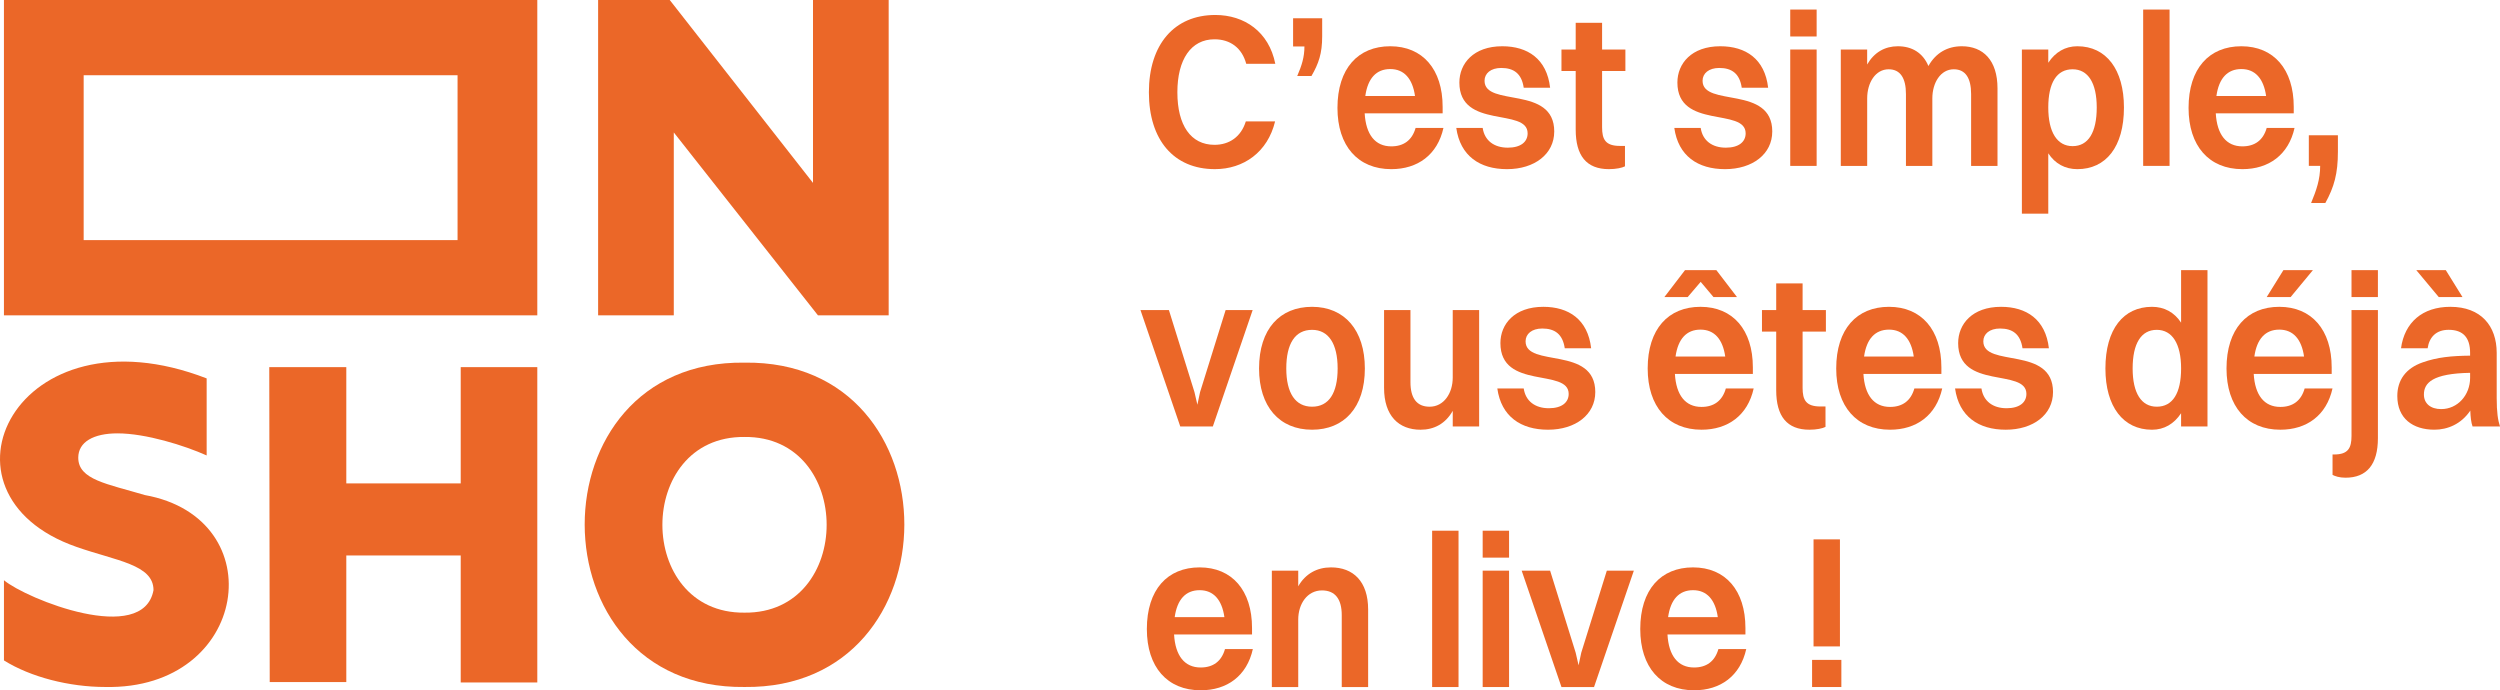
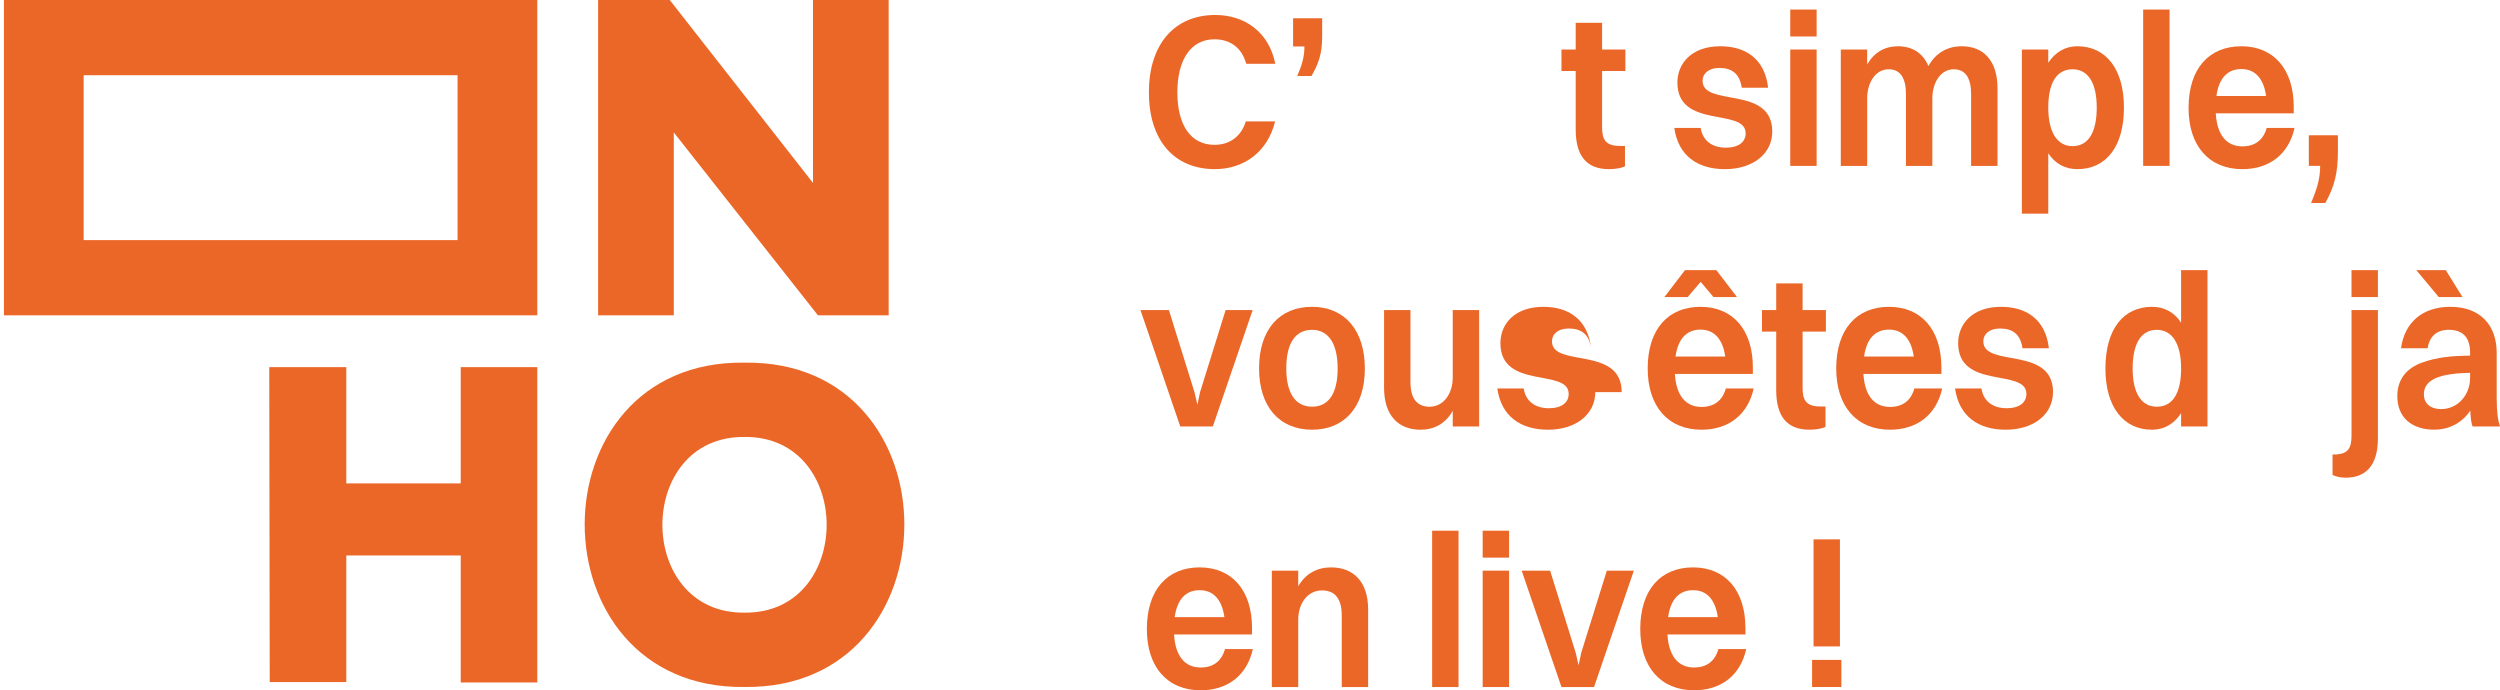
<svg xmlns="http://www.w3.org/2000/svg" id="a" data-name="Calque 1" width="6.787cm" height="1.874cm" viewBox="0 0 192.374 53.117">
  <g>
    <path d="M57.29,27.905c-16.427-.223-16.369,25.152,0,24.958,16.371.192,16.426-25.183,0-24.958ZM57.291,47.143c-8.427.082-8.426-13.602,0-13.519,8.426-.082,8.425,13.602,0,13.519Z" fill="#eb6728" stroke-width="0" />
    <polygon points="26.648 52.482 26.648 42.741 35.452 42.741 35.452 52.516 41.345 52.516 41.345 28.251 35.452 28.251 35.452 37.195 26.648 37.195 26.648 28.251 20.72 28.251 20.755 52.482 26.648 52.482" fill="#eb6728" stroke-width="0" />
-     <path d="M8.102,52.863c11.077.222,12.957-12.981,3.05-14.767-2.911-.867-5.13-1.179-5.13-2.877,0-1.213,1.179-1.872,3.016-1.872,2.184,0,5.165.936,6.864,1.699v-5.928c-14.661-5.667-21.749,8.875-10.018,12.965,3.051,1.074,5.928,1.352,5.928,3.328-.792,4.296-9.782.681-11.508-.763v6.17c2.045,1.282,5.026,2.045,7.799,2.045" fill="#eb6728" stroke-width="0" />
    <polygon points="46.025 24.265 51.848 24.265 51.848 10.191 62.941 24.265 68.383 24.265 68.383 0 62.56 0 62.56 14.074 51.536 0 46.025 0 46.025 24.265" fill="#eb6728" stroke-width="0" />
    <path d="M.303,0v24.265h41.042V0H.303ZM35.21,18.476H6.438V5.789h28.771v12.687Z" fill="#eb6728" stroke-width="0" />
  </g>
  <g>
    <path d="M95.898,4.912c-.333-1.236-1.238-1.888-2.444-1.888-1.809,0-2.856,1.554-2.856,4.077,0,2.54,1.032,4.043,2.856,4.043,1.143,0,2.047-.618,2.412-1.805h2.253c-.571,2.373-2.428,3.676-4.634,3.676-3.158,0-5.078-2.239-5.078-5.915s1.952-5.948,5.11-5.948c2.238,0,4.126,1.287,4.618,3.759h-2.237Z" fill="#eb6728" stroke-width="0" />
    <path d="M99.503,1.403h2.238v1.404c0,1.303-.27,2.088-.825,3.041h-1.095c.349-.802.555-1.454.555-2.272h-.873V1.403Z" fill="#eb6728" stroke-width="0" />
-     <path d="M107.059,13.016c-2.571,0-4.142-1.788-4.142-4.711,0-3.041,1.587-4.746,4.062-4.746,2.492,0,4.031,1.771,4.031,4.662v.501h-5.999c.095,1.637.809,2.54,2.047,2.54.952,0,1.603-.468,1.872-1.42h2.143c-.46,2.072-1.983,3.174-4.015,3.174ZM105.059,7.385h3.825c-.19-1.337-.841-2.072-1.904-2.072-1.079,0-1.73.719-1.92,2.072Z" fill="#eb6728" stroke-width="0" />
-     <path d="M119.597,10.125c0,1.721-1.507,2.891-3.634,2.891-2.095,0-3.602-1.019-3.903-3.174h2.031c.143.969.873,1.521,1.936,1.521,1,0,1.523-.451,1.523-1.103,0-2.005-5.252-.284-5.252-3.91,0-1.454,1.079-2.791,3.301-2.791,1.952,0,3.428.969,3.682,3.191h-2.031c-.159-1.086-.762-1.521-1.73-1.521-.809,0-1.285.418-1.285.986,0,2.055,5.364.317,5.364,3.91Z" fill="#eb6728" stroke-width="0" />
    <path d="M121.249,5.463h-1.095v-1.654h1.095V1.754h2.031v2.055h1.793v1.654h-1.793v4.328c0,.936.254,1.437,1.38,1.437h.381v1.57c-.222.117-.682.217-1.237.217-1.73,0-2.555-1.036-2.555-3.041v-4.511Z" fill="#eb6728" stroke-width="0" />
    <path d="M136.374,10.125c0,1.721-1.507,2.891-3.634,2.891-2.095,0-3.602-1.019-3.903-3.174h2.031c.143.969.873,1.521,1.936,1.521,1,0,1.523-.451,1.523-1.103,0-2.005-5.252-.284-5.252-3.91,0-1.454,1.079-2.791,3.301-2.791,1.952,0,3.428.969,3.682,3.191h-2.031c-.159-1.086-.762-1.521-1.73-1.521-.809,0-1.285.418-1.285.986,0,2.055,5.364.317,5.364,3.91Z" fill="#eb6728" stroke-width="0" />
    <path d="M137.758.735h2.031v2.072h-2.031V.735ZM137.758,3.81h2.031v8.956h-2.031V3.81Z" fill="#eb6728" stroke-width="0" />
    <path d="M141.646,3.81h2.031v1.153c.539-.936,1.364-1.404,2.364-1.404,1.079,0,1.92.501,2.349,1.521.571-1.019,1.476-1.521,2.571-1.521,1.634,0,2.746,1.069,2.746,3.242v5.965h-2.031v-5.53c0-1.22-.429-1.905-1.333-1.905-1.016,0-1.65,1.036-1.65,2.239v5.196h-2.031v-5.53c0-1.22-.429-1.905-1.333-1.905-1.016,0-1.65,1.036-1.65,2.239v5.196h-2.031V3.81Z" fill="#eb6728" stroke-width="0" />
    <path d="M155.583,16.441V3.81h2.031v1.019c.539-.819,1.301-1.27,2.237-1.27,2.222,0,3.586,1.788,3.586,4.712,0,3.041-1.396,4.745-3.586,4.745-.937,0-1.714-.417-2.237-1.22v4.645h-2.031ZM157.614,8.271c0,1.905.682,2.974,1.872,2.974,1.206,0,1.857-1.053,1.857-2.974,0-1.888-.667-2.94-1.857-2.94-1.222,0-1.872,1.036-1.872,2.94Z" fill="#eb6728" stroke-width="0" />
    <path d="M164.916.735h2.031v12.03h-2.031V.735Z" fill="#eb6728" stroke-width="0" />
    <path d="M172.551,13.016c-2.571,0-4.142-1.788-4.142-4.711,0-3.041,1.587-4.746,4.062-4.746,2.492,0,4.031,1.771,4.031,4.662v.501h-5.999c.095,1.637.809,2.54,2.047,2.54.952,0,1.603-.468,1.872-1.42h2.143c-.46,2.072-1.983,3.174-4.015,3.174ZM170.551,7.385h3.825c-.19-1.337-.841-2.072-1.904-2.072-1.079,0-1.73.719-1.92,2.072Z" fill="#eb6728" stroke-width="0" />
    <path d="M177.663,10.409h2.238v1.27c0,1.671-.286,2.707-.968,3.943h-1.095c.413-1.002.698-1.821.698-2.857h-.873v-2.356Z" fill="#eb6728" stroke-width="0" />
    <path d="M87.758,23.86h2.189l1.968,6.315.223.969.206-.969,1.968-6.315h2.079l-3.063,8.956h-2.507l-3.062-8.956Z" fill="#eb6728" stroke-width="0" />
    <path d="M96.884,28.355c0-3.041,1.603-4.746,4.079-4.746,2.507,0,4.062,1.805,4.062,4.746,0,3.007-1.603,4.711-4.062,4.711-2.523,0-4.079-1.788-4.079-4.711ZM102.931,28.355c0-1.905-.698-2.974-1.968-2.974-1.302,0-1.984,1.052-1.984,2.974,0,1.888.698,2.94,1.984,2.94s1.968-1.036,1.968-2.94Z" fill="#eb6728" stroke-width="0" />
    <path d="M111.788,23.86h2.031v8.956h-2.031v-1.203c-.555.986-1.428,1.454-2.476,1.454-1.682,0-2.809-1.069-2.809-3.225v-5.981h2.031v5.547c0,1.22.477,1.888,1.476,1.888,1.095,0,1.777-1.036,1.777-2.239v-5.196Z" fill="#eb6728" stroke-width="0" />
-     <path d="M122.756,30.175c0,1.721-1.508,2.891-3.634,2.891-2.095,0-3.603-1.019-3.904-3.174h2.031c.143.969.873,1.521,1.937,1.521,1,0,1.523-.451,1.523-1.103,0-2.005-5.253-.284-5.253-3.91,0-1.454,1.079-2.791,3.301-2.791,1.952,0,3.428.969,3.682,3.191h-2.031c-.159-1.086-.762-1.521-1.729-1.521-.81,0-1.286.418-1.286.986,0,2.055,5.364.317,5.364,3.91Z" fill="#eb6728" stroke-width="0" />
+     <path d="M122.756,30.175c0,1.721-1.508,2.891-3.634,2.891-2.095,0-3.603-1.019-3.904-3.174h2.031c.143.969.873,1.521,1.937,1.521,1,0,1.523-.451,1.523-1.103,0-2.005-5.253-.284-5.253-3.91,0-1.454,1.079-2.791,3.301-2.791,1.952,0,3.428.969,3.682,3.191c-.159-1.086-.762-1.521-1.729-1.521-.81,0-1.286.418-1.286.986,0,2.055,5.364.317,5.364,3.91Z" fill="#eb6728" stroke-width="0" />
    <path d="M130.931,33.066c-2.57,0-4.142-1.788-4.142-4.711,0-3.041,1.587-4.746,4.062-4.746,2.491,0,4.031,1.771,4.031,4.662v.501h-5.999c.095,1.638.81,2.54,2.047,2.54.952,0,1.603-.468,1.873-1.42h2.142c-.46,2.072-1.984,3.174-4.015,3.174ZM130.867,21.688l-1,1.17h-1.793l1.587-2.072h2.412l1.587,2.072h-1.809l-.984-1.17ZM128.932,27.436h3.824c-.19-1.337-.841-2.072-1.904-2.072-1.079,0-1.729.719-1.92,2.072Z" fill="#eb6728" stroke-width="0" />
    <path d="M136.678,25.514h-1.095v-1.654h1.095v-2.055h2.031v2.055h1.793v1.654h-1.793v4.328c0,.936.254,1.437,1.381,1.437h.381v1.57c-.223.117-.683.217-1.238.217-1.729,0-2.555-1.036-2.555-3.041v-4.511Z" fill="#eb6728" stroke-width="0" />
    <path d="M145.438,33.066c-2.57,0-4.142-1.788-4.142-4.711,0-3.041,1.587-4.746,4.062-4.746,2.491,0,4.031,1.771,4.031,4.662v.501h-5.999c.095,1.638.81,2.54,2.047,2.54.952,0,1.603-.468,1.873-1.42h2.142c-.46,2.072-1.984,3.174-4.015,3.174ZM143.439,27.436h3.824c-.19-1.337-.841-2.072-1.904-2.072-1.079,0-1.729.719-1.92,2.072Z" fill="#eb6728" stroke-width="0" />
    <path d="M157.978,30.175c0,1.721-1.507,2.891-3.634,2.891-2.095,0-3.602-1.019-3.903-3.174h2.031c.143.969.873,1.521,1.936,1.521,1,0,1.523-.451,1.523-1.103,0-2.005-5.252-.284-5.252-3.91,0-1.454,1.079-2.791,3.301-2.791,1.952,0,3.428.969,3.682,3.191h-2.031c-.159-1.086-.762-1.521-1.73-1.521-.809,0-1.285.418-1.285.986,0,2.055,5.364.317,5.364,3.91Z" fill="#eb6728" stroke-width="0" />
    <path d="M162.011,28.355c0-3.041,1.396-4.746,3.586-4.746.937,0,1.714.418,2.237,1.22v-4.043h2.031v12.03h-2.031v-1.019c-.539.818-1.301,1.27-2.237,1.27-2.222,0-3.586-1.788-3.586-4.711ZM167.835,28.355c0-1.905-.682-2.974-1.872-2.974-1.206,0-1.857,1.052-1.857,2.974,0,1.888.667,2.94,1.857,2.94,1.222,0,1.872-1.036,1.872-2.94Z" fill="#eb6728" stroke-width="0" />
-     <path d="M175.471,33.066c-2.571,0-4.142-1.788-4.142-4.711,0-3.041,1.587-4.746,4.062-4.746,2.492,0,4.031,1.771,4.031,4.662v.501h-5.999c.095,1.638.809,2.54,2.047,2.54.952,0,1.603-.468,1.872-1.42h2.143c-.46,2.072-1.983,3.174-4.015,3.174ZM173.471,27.436h3.825c-.19-1.337-.841-2.072-1.904-2.072-1.079,0-1.73.719-1.92,2.072ZM175.708,20.786h2.269l-1.714,2.072h-1.841l1.286-2.072Z" fill="#eb6728" stroke-width="0" />
    <path d="M180.488,36.759c-.476,0-.809-.117-1-.217v-1.571h.127c1.079,0,1.333-.501,1.333-1.437v-9.674h2.031v9.858c0,2.021-.857,3.041-2.492,3.041ZM180.948,20.786h2.031v2.072h-2.031v-2.072Z" fill="#eb6728" stroke-width="0" />
    <path d="M184.757,26.8c.27-1.988,1.65-3.191,3.792-3.191,2.365,0,3.571,1.471,3.571,3.542v3.475c0,1.103.095,1.721.254,2.189h-2.111c-.111-.301-.158-.735-.174-1.22-.698,1.036-1.746,1.47-2.761,1.47-1.666,0-2.856-.869-2.856-2.59,0-1.22.65-2.139,1.952-2.59,1.126-.401,2.222-.501,3.649-.518v-.217c0-1.153-.523-1.771-1.65-1.771-.968,0-1.491.568-1.618,1.42h-2.047ZM187.661,22.858l-1.729-2.072h2.27l1.285,2.072h-1.825ZM187.852,31.479c1.254,0,2.222-1.069,2.222-2.406v-.384c-2.888.05-3.555.769-3.555,1.671,0,.685.508,1.12,1.333,1.12Z" fill="#eb6728" stroke-width="0" />
    <path d="M92.392,53.117c-2.571,0-4.142-1.788-4.142-4.711,0-3.041,1.587-4.746,4.062-4.746,2.492,0,4.031,1.771,4.031,4.662v.501h-5.999c.095,1.638.809,2.54,2.047,2.54.952,0,1.603-.468,1.872-1.42h2.143c-.46,2.072-1.983,3.174-4.015,3.174ZM90.392,47.486h3.825c-.19-1.337-.841-2.072-1.904-2.072-1.079,0-1.73.719-1.92,2.072Z" fill="#eb6728" stroke-width="0" />
    <path d="M97.868,43.911h2.031v1.203c.556-.969,1.444-1.454,2.523-1.454,1.698,0,2.856,1.069,2.856,3.242v5.965h-2.031v-5.53c0-1.22-.492-1.905-1.523-1.905-1.127,0-1.825,1.036-1.825,2.239v5.196h-2.031v-8.956Z" fill="#eb6728" stroke-width="0" />
    <path d="M110.202,40.837h2.031v12.03h-2.031v-12.03Z" fill="#eb6728" stroke-width="0" />
    <path d="M114.091,40.837h2.031v2.072h-2.031v-2.072ZM114.091,43.911h2.031v8.956h-2.031v-8.956Z" fill="#eb6728" stroke-width="0" />
    <path d="M117.091,43.911h2.189l1.968,6.315.223.969.206-.969,1.968-6.315h2.079l-3.063,8.956h-2.507l-3.062-8.956Z" fill="#eb6728" stroke-width="0" />
    <path d="M130.359,53.117c-2.57,0-4.142-1.788-4.142-4.711,0-3.041,1.587-4.746,4.062-4.746,2.491,0,4.031,1.771,4.031,4.662v.501h-5.999c.095,1.638.81,2.54,2.047,2.54.952,0,1.603-.468,1.873-1.42h2.142c-.46,2.072-1.984,3.174-4.015,3.174ZM128.36,47.486h3.824c-.19-1.337-.841-2.072-1.904-2.072-1.079,0-1.729.719-1.92,2.072Z" fill="#eb6728" stroke-width="0" />
    <path d="M139.439,50.778h2.253v2.088h-2.253v-2.088ZM139.551,41.504h2.031v8.237h-2.031v-8.237Z" fill="#eb6728" stroke-width="0" />
  </g>
</svg>